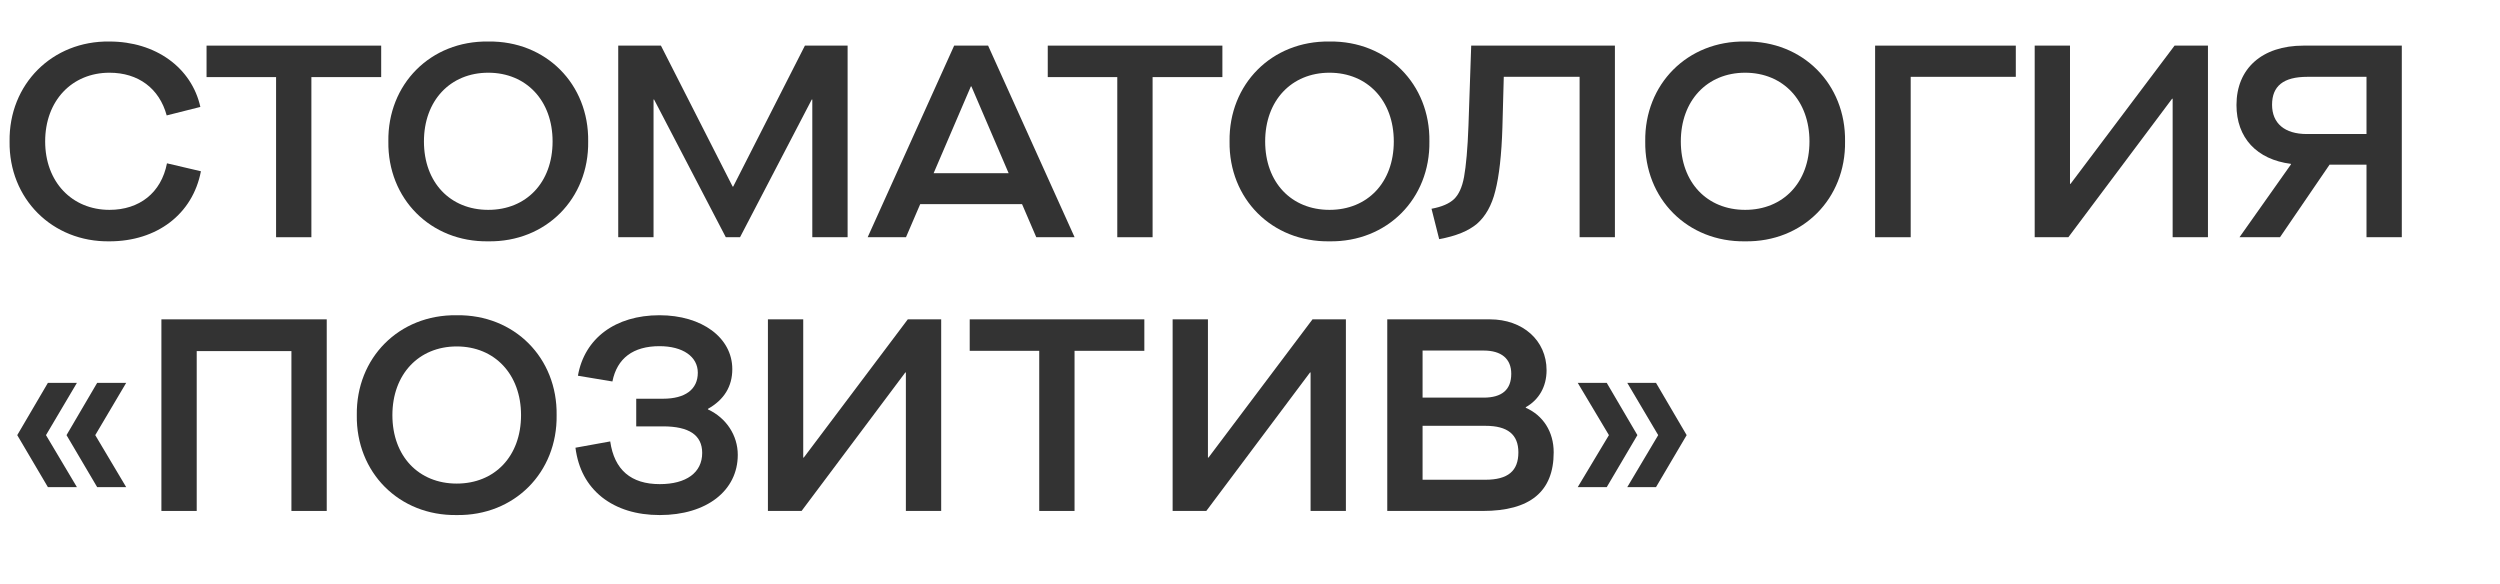
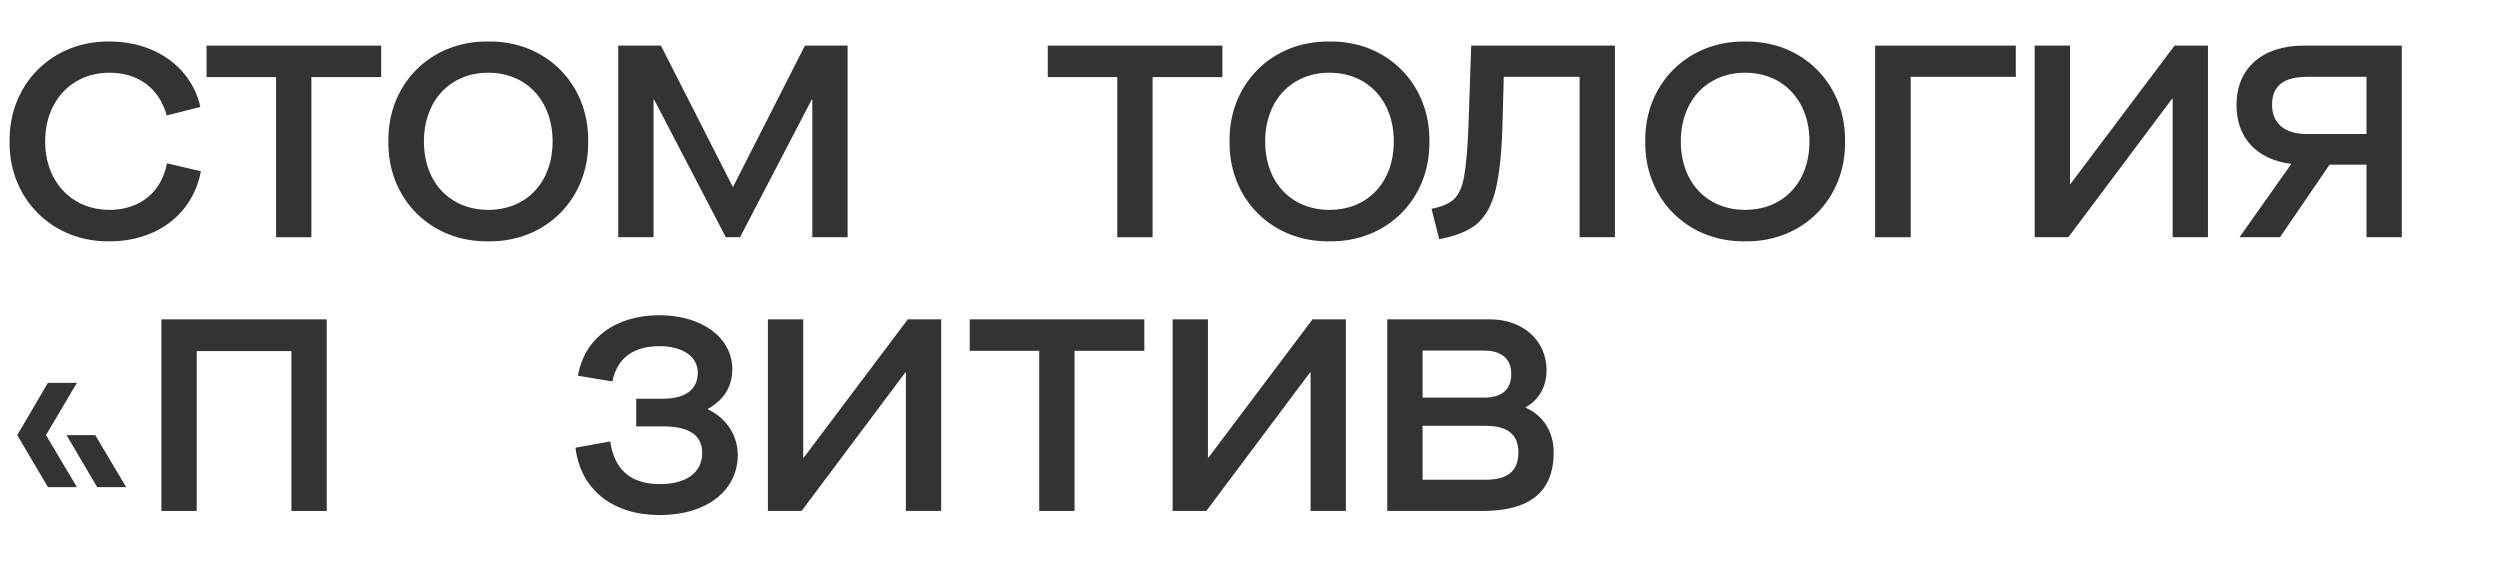
<svg xmlns="http://www.w3.org/2000/svg" width="137" height="32" viewBox="0 0 137 32" fill="none">
  <path d="M0.525 7.75C0.48 4.615 2.865 2.23 6 2.275C8.52 2.275 10.5 3.7 10.98 5.86L9.135 6.325C8.73 4.84 7.575 3.985 6 3.985C3.945 3.985 2.475 5.515 2.475 7.75C2.475 9.97 3.945 11.5 6 11.5C7.635 11.5 8.835 10.57 9.15 8.95L11.01 9.385C10.56 11.74 8.595 13.225 6 13.225C2.865 13.27 0.48 10.885 0.525 7.75Z" fill="#333333" />
  <path d="M17.064 13H15.129V4.225H11.319V2.5H20.889V4.225H17.064V13Z" fill="#333333" />
  <path d="M21.282 7.75C21.237 4.615 23.592 2.23 26.757 2.275C29.922 2.23 32.277 4.615 32.232 7.75C32.277 10.885 29.922 13.27 26.757 13.225C23.592 13.27 21.237 10.885 21.282 7.75ZM30.282 7.75C30.282 5.515 28.842 3.985 26.757 3.985C24.672 3.985 23.232 5.515 23.232 7.75C23.232 10 24.672 11.5 26.757 11.5C28.842 11.5 30.282 10 30.282 7.75Z" fill="#333333" />
  <path d="M35.814 13H33.879V2.5H36.219L40.149 10.225H40.179L44.109 2.5H46.449V13H44.514V5.455H44.484L40.554 13H39.774L35.844 5.455H35.814V13Z" fill="#333333" />
-   <path d="M58.888 13H56.788L56.008 11.185H50.428L49.648 13H47.548L52.288 2.5H54.148L58.888 13ZM53.203 4.735L51.163 9.49H55.273L53.233 4.735H53.203Z" fill="#333333" />
  <path d="M63.162 13H61.227V4.225H57.417V2.5H66.987V4.225H63.162V13Z" fill="#333333" />
  <path d="M67.38 7.75C67.335 4.615 69.691 2.23 72.856 2.275C76.02 2.23 78.376 4.615 78.331 7.75C78.376 10.885 76.02 13.27 72.856 13.225C69.691 13.27 67.335 10.885 67.38 7.75ZM76.38 7.75C76.38 5.515 74.941 3.985 72.856 3.985C70.77 3.985 69.331 5.515 69.331 7.75C69.331 10 70.77 11.5 72.856 11.5C74.941 11.5 76.38 10 76.38 7.75Z" fill="#333333" />
  <path d="M80.622 2.5H88.497V13H86.562V4.21H82.407L82.332 6.97C82.287 8.485 82.152 9.655 81.942 10.465C81.747 11.26 81.402 11.86 80.937 12.265C80.472 12.655 79.782 12.94 78.867 13.105L78.447 11.44C79.017 11.335 79.422 11.155 79.677 10.915C79.932 10.675 80.127 10.27 80.232 9.685C80.337 9.1 80.427 8.155 80.472 6.88L80.622 2.5Z" fill="#333333" />
  <path d="M90.159 7.75C90.114 4.615 92.469 2.23 95.634 2.275C98.799 2.23 101.154 4.615 101.109 7.75C101.154 10.885 98.799 13.27 95.634 13.225C92.469 13.27 90.114 10.885 90.159 7.75ZM99.159 7.75C99.159 5.515 97.719 3.985 95.634 3.985C93.549 3.985 92.109 5.515 92.109 7.75C92.109 10 93.549 11.5 95.634 11.5C97.719 11.5 99.159 10 99.159 7.75Z" fill="#333333" />
  <path d="M104.706 13H102.756V2.5H110.466V4.21H104.706V13Z" fill="#333333" />
  <path d="M120.996 2.5V13H119.061V5.41H119.031L113.346 13H111.501V2.5H113.436V10.075H113.466L119.166 2.5H120.996Z" fill="#333333" />
  <path d="M131.619 2.5V13H129.684V9.025H127.659L124.944 13H122.724L125.544 9.01V8.98C123.669 8.74 122.559 7.555 122.559 5.755C122.559 3.76 123.954 2.5 126.234 2.5H131.619ZM129.684 7.345V4.21H126.444C125.124 4.21 124.509 4.72 124.509 5.74C124.509 6.76 125.199 7.345 126.414 7.345H129.684Z" fill="#333333" />
-   <path d="M6.915 26.695H5.325L3.645 23.845L5.325 20.98H6.915L5.22 23.845L6.915 26.695ZM4.215 26.695H2.625L0.945 23.845L2.625 20.98H4.215L2.52 23.845L4.215 26.695Z" fill="#333333" />
+   <path d="M6.915 26.695H5.325L3.645 23.845H6.915L5.22 23.845L6.915 26.695ZM4.215 26.695H2.625L0.945 23.845L2.625 20.98H4.215L2.52 23.845L4.215 26.695Z" fill="#333333" />
  <path d="M17.905 17.5V28H15.97V19.24H10.78V28H8.845V17.5H17.905Z" fill="#333333" />
-   <path d="M19.553 22.75C19.508 19.615 21.863 17.23 25.028 17.275C28.193 17.23 30.548 19.615 30.503 22.75C30.548 25.885 28.193 28.27 25.028 28.225C21.863 28.27 19.508 25.885 19.553 22.75ZM28.553 22.75C28.553 20.515 27.113 18.985 25.028 18.985C22.943 18.985 21.503 20.515 21.503 22.75C21.503 25 22.943 26.5 25.028 26.5C27.113 26.5 28.553 25 28.553 22.75Z" fill="#333333" />
  <path d="M31.535 24.535L33.44 24.19C33.665 25.75 34.58 26.53 36.155 26.53C37.61 26.53 38.48 25.9 38.48 24.82C38.48 23.845 37.76 23.365 36.335 23.365H34.865V21.85H36.335C37.55 21.85 38.24 21.34 38.24 20.425C38.24 19.54 37.415 18.97 36.14 18.97C34.7 18.97 33.815 19.63 33.56 20.905L31.67 20.59C32.03 18.535 33.725 17.275 36.14 17.275C38.465 17.275 40.13 18.505 40.13 20.23C40.13 21.175 39.68 21.91 38.795 22.405V22.435C39.8 22.9 40.43 23.86 40.43 24.925C40.43 26.89 38.72 28.225 36.155 28.225C34.88 28.225 33.815 27.895 32.99 27.25C32.165 26.59 31.685 25.69 31.535 24.535Z" fill="#333333" />
  <path d="M51.577 17.5V28H49.642V20.41H49.612L43.927 28H42.082V17.5H44.017V25.075H44.047L49.747 17.5H51.577Z" fill="#333333" />
  <path d="M58.885 28H56.95V19.225H53.14V17.5H62.71V19.225H58.885V28Z" fill="#333333" />
  <path d="M73.755 17.5V28H71.82V20.41H71.79L66.105 28H64.26V17.5H66.195V25.075H66.225L71.925 17.5H73.755Z" fill="#333333" />
  <path d="M76.022 28V17.5H81.647C83.448 17.5 84.752 18.655 84.752 20.29C84.752 21.19 84.332 21.91 83.612 22.315V22.345C84.558 22.765 85.142 23.65 85.142 24.79C85.142 26.935 83.853 28 81.257 28H76.022ZM81.302 21.79C82.308 21.79 82.817 21.355 82.817 20.485C82.817 19.66 82.278 19.21 81.302 19.21H77.957V21.79H81.302ZM81.392 26.29C82.638 26.29 83.207 25.81 83.207 24.79C83.207 23.815 82.623 23.335 81.407 23.335H77.957V26.29H81.392Z" fill="#333333" />
-   <path d="M89.729 23.845L88.049 26.695H86.459L88.169 23.845L86.459 20.98H88.049L89.729 23.845ZM92.429 23.845L90.749 26.695H89.174L90.869 23.845L89.174 20.98H90.749L92.429 23.845Z" fill="#333333" />
</svg>